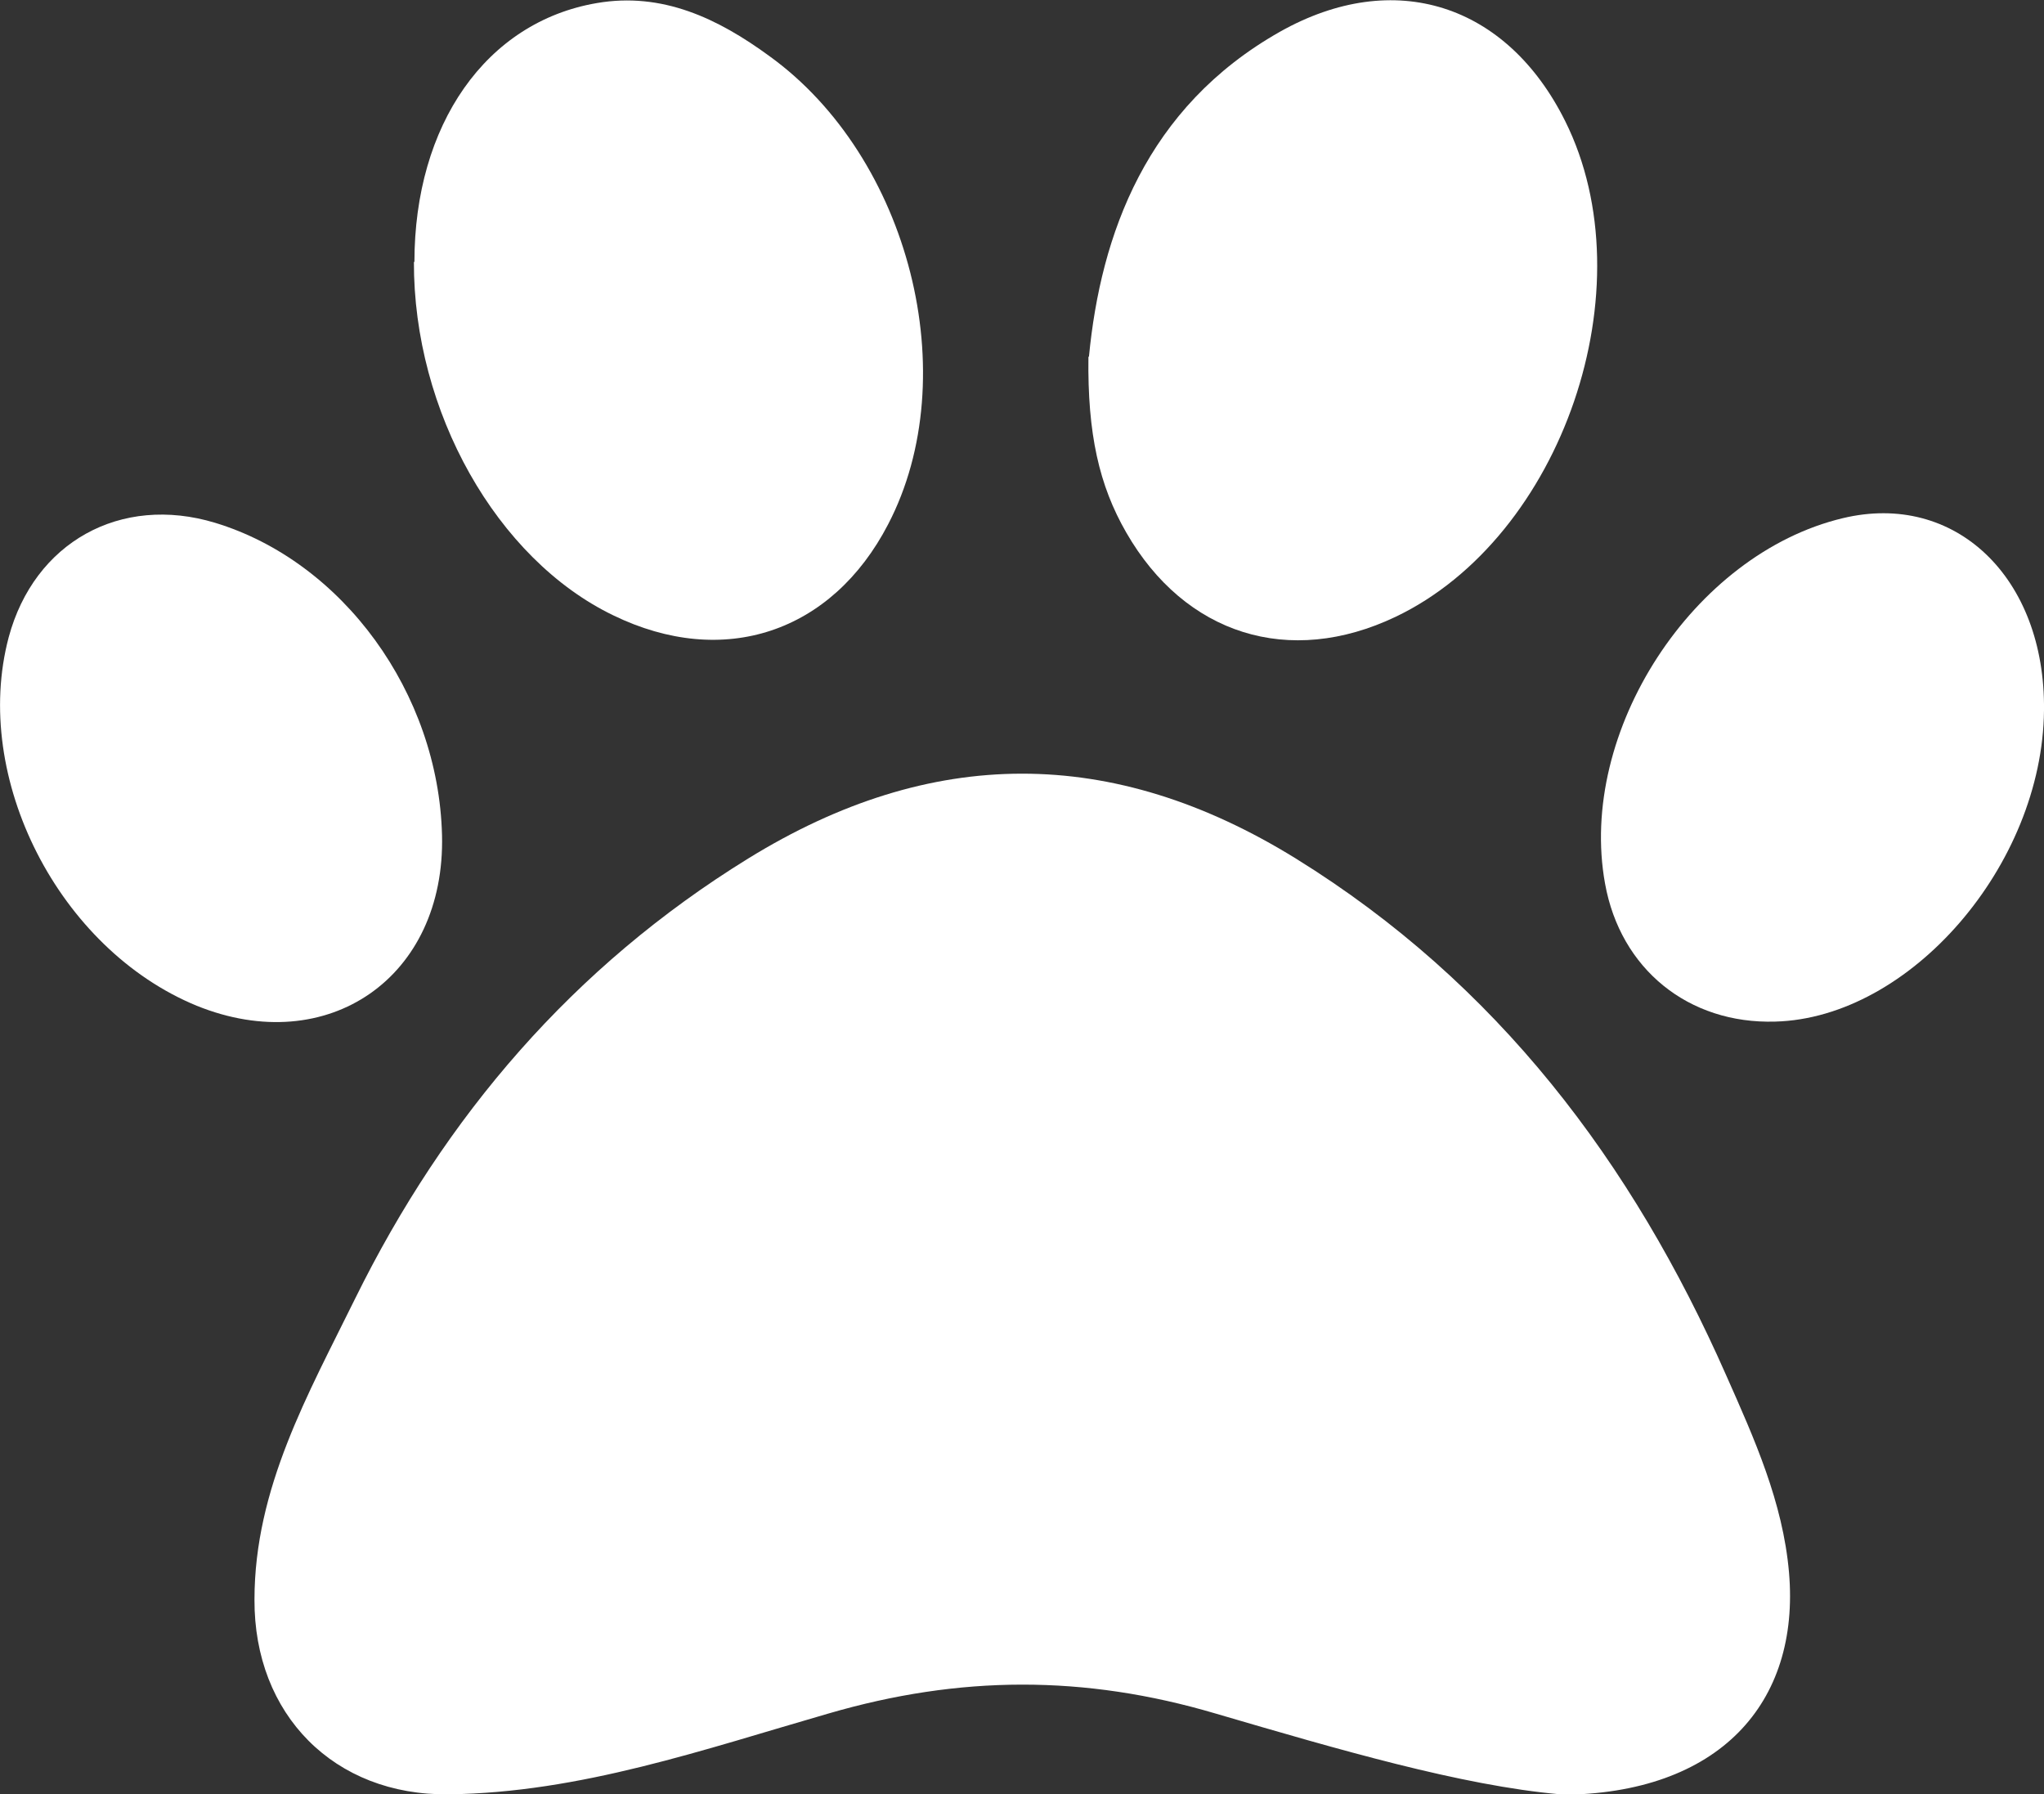
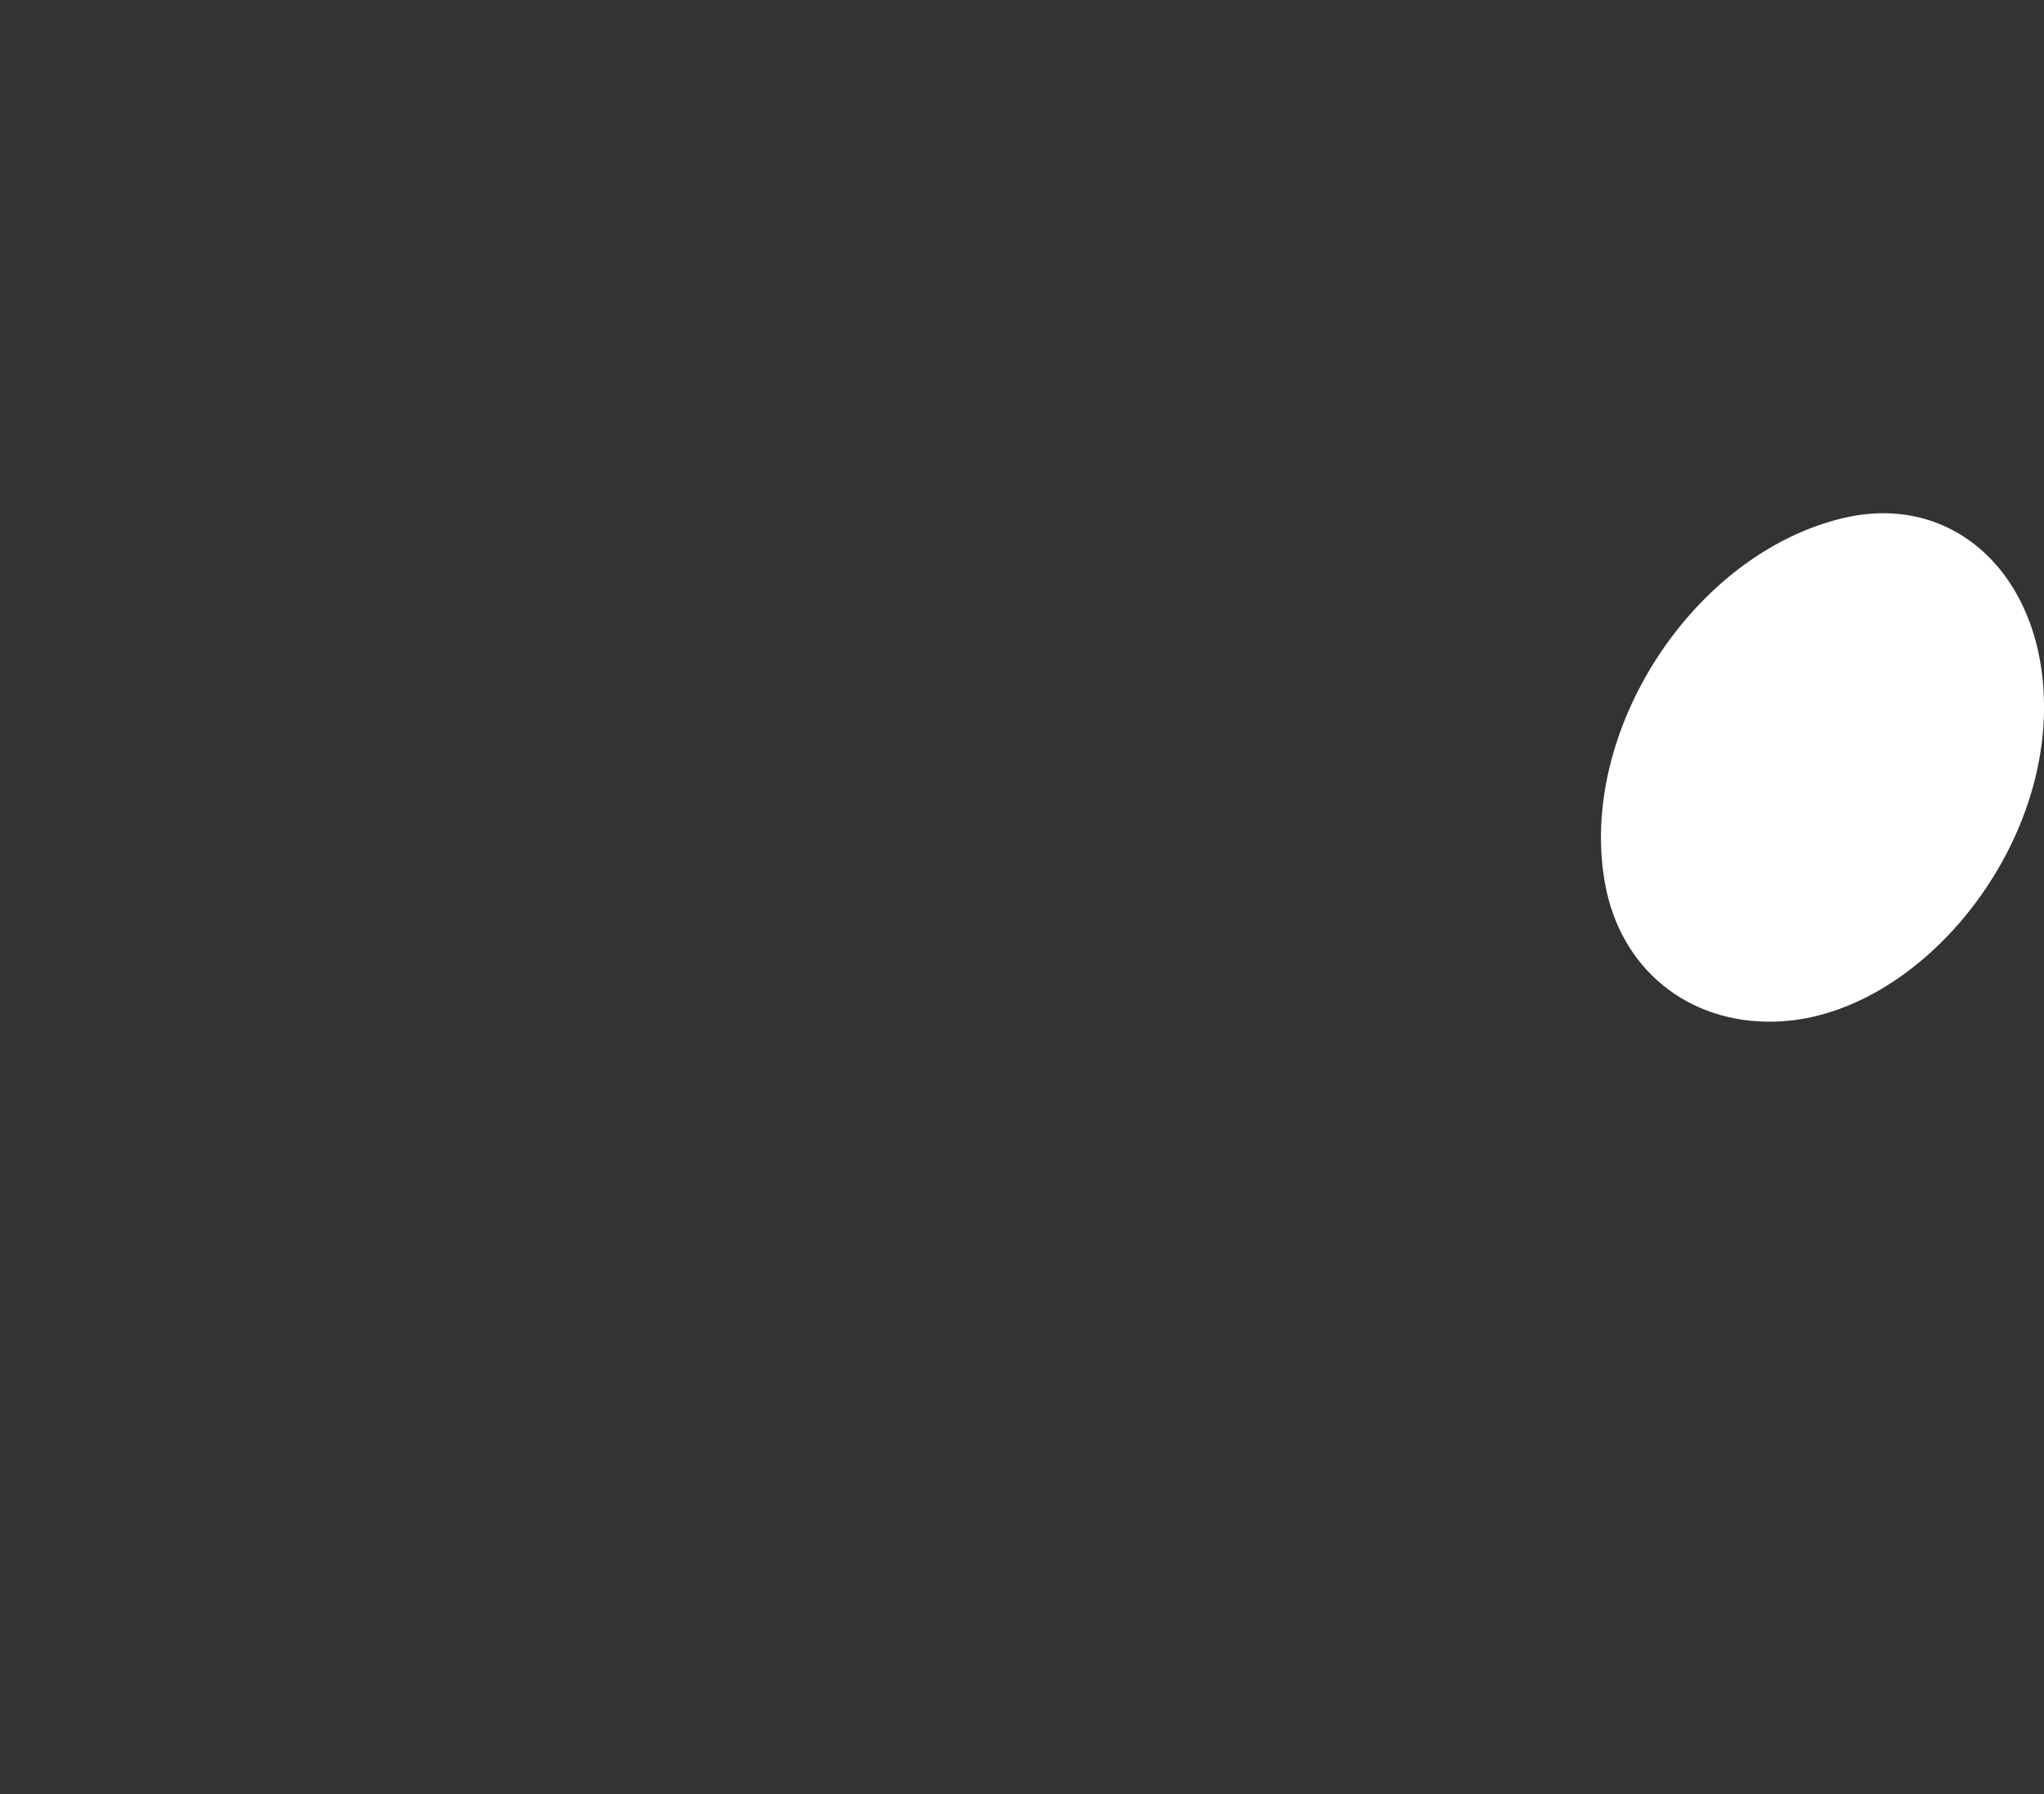
<svg xmlns="http://www.w3.org/2000/svg" id="Capa_2" data-name="Capa 2" viewBox="0 0 40 35.11">
  <rect x="0" y="0" width="40" height="35.11" fill="#333333" stroke="none" />
  <defs>
    <style>
      .cls-1 {
        fill: #fff;
      }
    </style>
  </defs>
  <g id="Capa_1-2" data-name="Capa 1">
    <g>
-       <path class="cls-1" d="M30.53,35.11c-1.93-.17-4.35-.88-6.74-1.58-2.57-.76-5.01-.75-7.58,0-2.43,.7-4.86,1.55-7.43,1.58-2.24,.03-3.81-1.56-3.8-3.81,0-2.18,1.05-4.02,1.97-5.89,1.76-3.57,4.27-6.5,7.69-8.61,3.58-2.21,7.13-2.22,10.72,0,3.94,2.44,6.58,5.94,8.42,10.11,.55,1.24,1.11,2.48,1.23,3.86,.22,2.56-1.37,4.34-4.48,4.35Z" />
-       <path class="cls-1" d="M21.31,6.98c.23-2.39,1.12-4.88,3.74-6.36,2.24-1.26,4.44-.54,5.58,1.75,1.62,3.25-.05,8.14-3.32,9.7-2.08,.99-4.12,.35-5.27-1.65-.53-.92-.76-1.93-.74-3.44Z" />
-       <path class="cls-1" d="M8.11,5.13c0-2.69,1.4-4.7,3.57-5.07,1.28-.22,2.37,.3,3.38,1.04,2.74,1.98,3.83,6.26,2.32,9.16-1.1,2.12-3.22,2.83-5.38,1.78-2.28-1.1-3.91-3.99-3.9-6.92Z" />
-       <path class="cls-1" d="M8.65,16.34c.07,2.78-2.23,4.38-4.8,3.34C1.15,18.57-.56,15.22,.17,12.47c.5-1.86,2.19-2.8,4.04-2.24,2.5,.76,4.37,3.33,4.44,6.11Z" />
      <path class="cls-1" d="M40,13.9c-.03,3.03-2.62,6.02-5.26,6.09-1.7,.05-3.03-1.03-3.33-2.7-.54-2.97,1.72-6.45,4.65-7.15,2.2-.53,3.97,1.16,3.94,3.76Z" />
    </g>
  </g>
</svg>